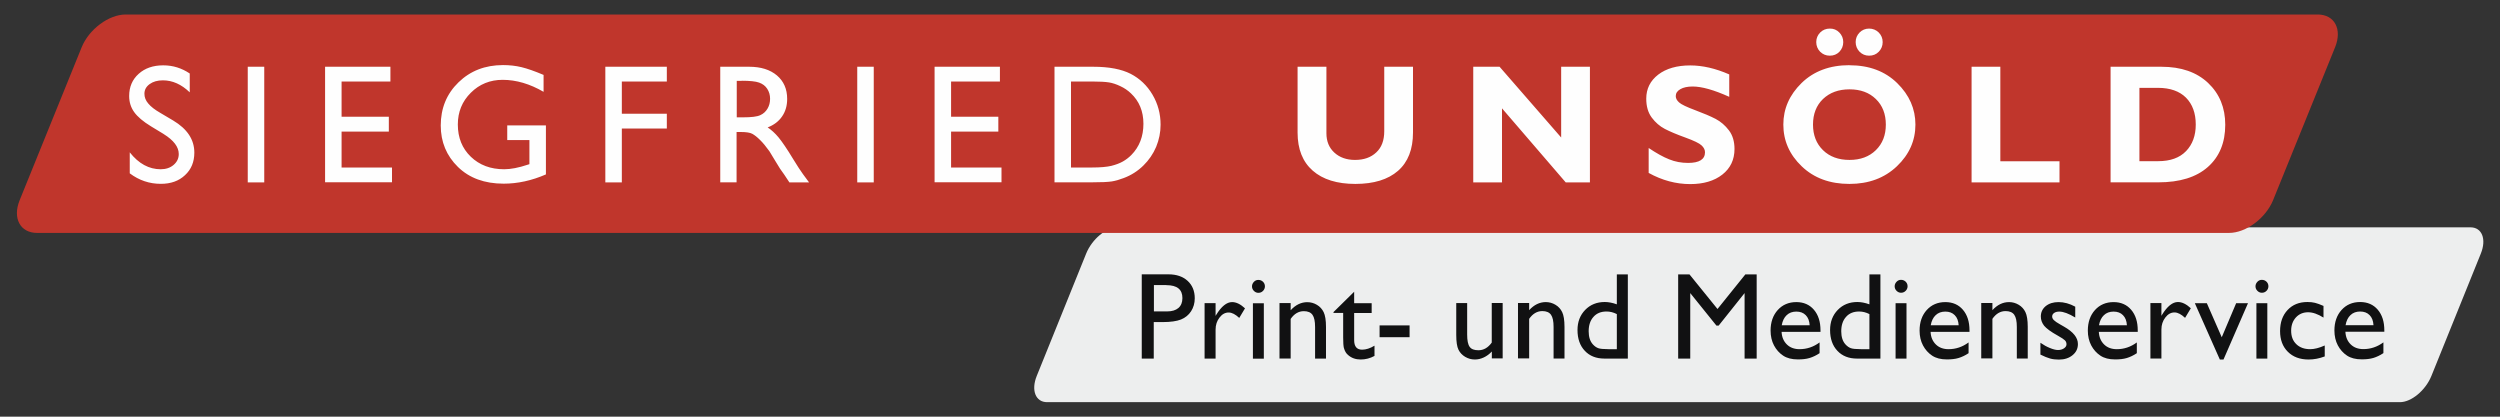
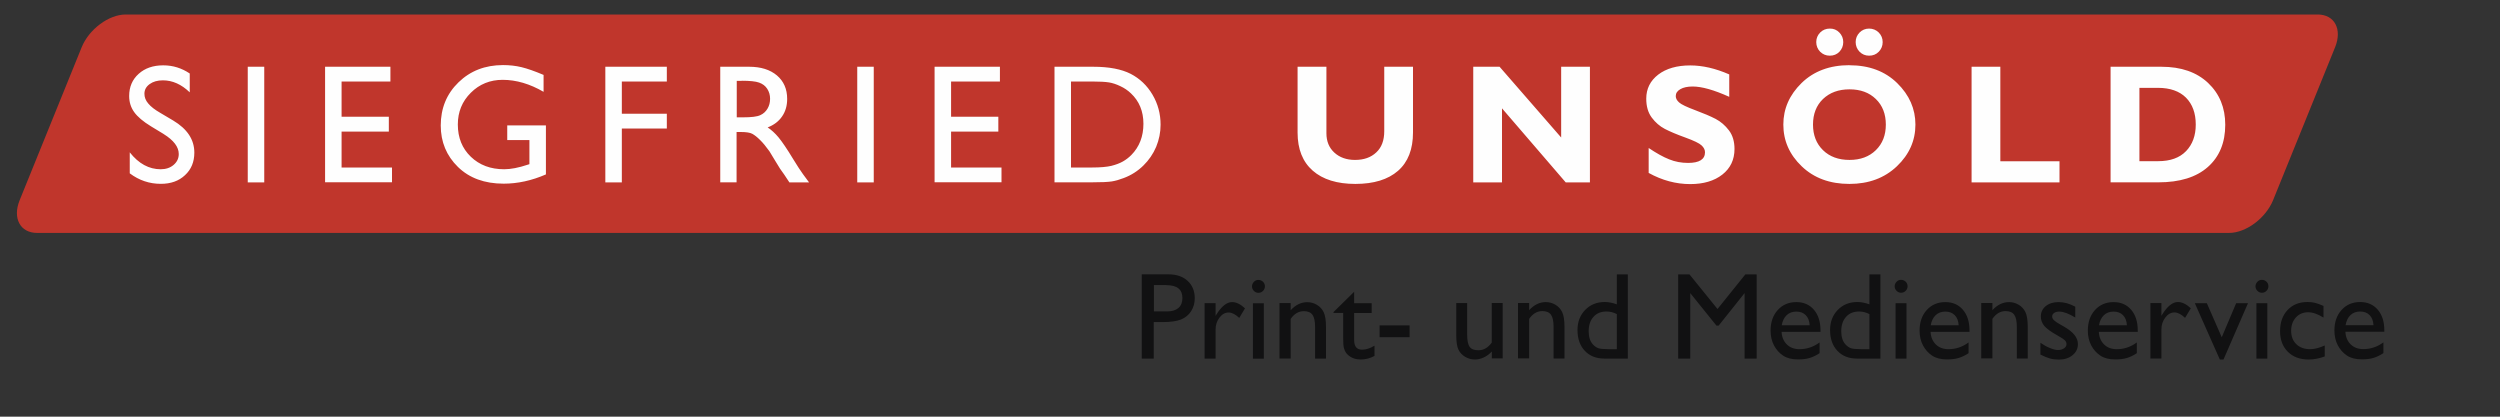
<svg xmlns="http://www.w3.org/2000/svg" xml:space="preserve" width="300mm" height="50mm" style="shape-rendering:geometricPrecision; text-rendering:geometricPrecision; image-rendering:optimizeQuality; fill-rule:evenodd; clip-rule:evenodd" viewBox="0 0 30000 5000">
  <rect x="0" y="0" width="30000" height="5000" fill="#333333" stroke="none" />
  <defs>
    <style type="text/css">
   
    .fil1 {fill:#C0362C}
    .fil0 {fill:#EDEEEE}
    .fil3 {fill:#111112;fill-rule:nonzero}
    .fil2 {fill:#FEFEFE;fill-rule:nonzero}
   
  </style>
  </defs>
  <g id="Ebene_x0020_1">
-     <path class="fil0" d="M28474 2728l1172 0c138,0 194,142 124,315l-593 1468c-70,173 -240,315 -378,315l-586 0 0 0 -15062 0 0 0 -586 0c-138,0 -194,-142 -124,-315l593 -1468c70,-173 240,-315 378,-315l1172 0 2 0 13886 0 2 0z" />
    <path class="fil1" d="M1505 174l1721 0 5 0 22855 0 5 0 1721 0c203,0 297,177 209,393l-744 1835c-88,216 -325,393 -528,393l-860 0 -860 0 -22864 0 -860 0 -860 0c-203,0 -297,-177 -209,-393l744 -1835c88,-216 325,-393 528,-393z" />
    <path class="fil2" d="M1962 1607l-150 -91c-95,-58 -162,-115 -202,-171 -40,-56 -60,-120 -60,-193 0,-109 38,-198 114,-266 75,-68 174,-102 295,-102 116,0 221,33 318,98l0 226c-100,-96 -207,-144 -322,-144 -65,0 -118,15 -159,45 -42,30 -63,69 -63,116 0,42 15,81 46,117 30,37 79,75 147,114l152 90c169,101 254,229 254,385 0,112 -37,202 -112,271 -74,70 -171,104 -290,104 -137,0 -261,-42 -373,-126l0 -252c107,136 231,203 371,203 62,0 114,-17 155,-52 41,-35 62,-78 62,-131 0,-85 -61,-165 -182,-240zm1011 -806l198 0 0 1388 -198 0 0 -1388zm928 0l784 0 0 177 -586 0 0 423 567 0 0 178 -567 0 0 431 605 0 0 177 -803 0 0 -1386zm2185 704l465 0 0 588c-170,74 -339,111 -507,111 -229,0 -412,-67 -549,-201 -137,-134 -206,-300 -206,-497 0,-207 71,-380 213,-518 142,-138 320,-207 534,-207 78,0 152,8 222,25 70,17 159,48 265,93l0 203c-165,-96 -329,-144 -491,-144 -151,0 -279,52 -382,155 -104,103 -156,230 -156,381 0,158 52,287 156,387 104,100 237,150 400,150 79,0 174,-18 284,-55l19 -6 0 -289 -266 0 0 -177zm1178 -704l738 0 0 177 -540 0 0 387 540 0 0 177 -540 0 0 647 -198 0 0 -1388zm1379 1388l0 -1388 347 0c140,0 251,35 333,104 82,70 123,163 123,282 0,81 -20,151 -61,210 -40,59 -98,103 -173,132 44,29 88,69 130,119 42,51 102,138 178,264 48,79 87,138 116,178l73 99 -236 0 -61 -92c-2,-3 -6,-9 -12,-17l-39 -55 -62 -101 -66 -109c-41,-57 -78,-102 -113,-136 -34,-34 -65,-58 -92,-73 -27,-15 -74,-22 -138,-22l-51 0 0 604 -198 0zm257 -1219l-59 0 0 438 75 0c100,0 169,-8 207,-26 38,-17 66,-43 87,-78 21,-35 31,-74 31,-119 0,-44 -11,-83 -34,-119 -23,-36 -56,-60 -98,-75 -42,-15 -111,-22 -209,-22zm1387 -169l198 0 0 1388 -198 0 0 -1388zm928 0l784 0 0 177 -586 0 0 423 567 0 0 178 -567 0 0 431 605 0 0 177 -803 0 0 -1386zm1439 1386l0 -1386 467 0c188,0 337,29 447,85 110,57 197,140 262,250 65,110 97,230 97,360 0,93 -18,181 -53,266 -36,85 -87,159 -153,224 -67,66 -145,116 -235,150 -52,20 -100,34 -144,41 -44,7 -127,11 -250,11l-438 0zm446 -1209l-248 0 0 1032 254 0c99,0 176,-7 231,-20 55,-14 100,-31 137,-52 37,-21 70,-46 101,-77 98,-99 146,-225 146,-376 0,-149 -50,-271 -150,-365 -37,-35 -79,-64 -127,-86 -48,-23 -93,-38 -136,-45 -43,-7 -112,-11 -207,-11zm3511 -177l345 0 0 788c0,203 -60,356 -180,461 -119,104 -290,157 -512,157 -219,0 -390,-53 -511,-159 -121,-106 -182,-258 -182,-457l0 -790 346 0 0 798c0,97 32,174 95,232 63,58 146,88 248,88 107,0 191,-30 255,-90 64,-59 96,-144 96,-254l0 -774zm2468 0l0 1388 -290 0 -765 -889 0 889 -345 0 0 -1388 316 0 739 849 0 -849 345 0zm1672 90l0 271c-184,-83 -330,-124 -439,-124 -62,0 -112,11 -148,32 -37,21 -55,49 -55,83 0,27 13,52 40,76 26,24 91,55 193,93 102,38 184,73 246,105 62,33 114,78 159,137 45,59 67,134 67,224 0,128 -49,231 -146,307 -97,76 -226,114 -385,114 -172,0 -338,-45 -499,-134l0 -299c93,62 174,108 246,136 71,29 147,43 227,43 135,0 203,-43 203,-128 0,-29 -14,-57 -41,-82 -27,-26 -92,-57 -196,-95 -103,-37 -185,-72 -245,-103 -61,-32 -113,-77 -157,-136 -44,-59 -66,-134 -66,-227 0,-119 48,-215 144,-289 96,-73 224,-110 384,-110 148,0 304,36 468,108zm1443 -108c236,0 427,72 572,214 146,143 219,309 219,498 0,192 -74,359 -222,500 -148,141 -338,212 -570,212 -234,0 -425,-70 -572,-211 -147,-140 -221,-308 -221,-501 0,-190 73,-356 219,-499 146,-142 338,-214 574,-214zm0 1136c131,0 236,-39 316,-117 80,-78 120,-180 120,-307 0,-127 -40,-230 -120,-307 -80,-78 -185,-116 -316,-116 -132,0 -237,39 -318,116 -80,77 -120,180 -120,307 0,126 40,229 120,307 80,78 186,117 318,117zm235 -1576c46,0 84,16 116,47 31,32 47,70 47,115 0,46 -16,84 -47,116 -31,32 -70,47 -116,47 -45,0 -83,-16 -114,-47 -31,-32 -47,-71 -47,-116 0,-45 16,-83 47,-115 31,-31 69,-47 114,-47zm-472 0c46,-1 84,15 115,47 31,32 47,70 47,115 0,46 -16,84 -46,116 -31,32 -70,47 -116,47 -45,0 -83,-16 -115,-47 -31,-32 -47,-71 -47,-116 0,-45 16,-83 47,-115 31,-31 70,-47 115,-47zm2757 1592l0 254 -1055 0 0 -1388 345 0 0 1134 710 0zm614 -1134l610 0c236,0 422,65 559,194 137,130 206,297 206,502 0,215 -70,384 -209,507 -139,123 -337,184 -595,184l-572 0 0 -1388zm345 254l0 879 225 0c146,0 257,-40 335,-121 77,-80 116,-187 116,-318 0,-136 -39,-244 -117,-323 -78,-78 -191,-118 -337,-118l-221 0z" />
    <path class="fil3" d="M13701 4303l0 -1011 320 0c96,0 173,26 230,78 57,52 86,122 86,209 0,59 -15,111 -44,156 -29,45 -70,78 -121,99 -51,20 -124,31 -220,31l-107 0 0 438 -145 0zm295 -882l-149 0 0 316 158 0c59,0 104,-14 136,-41 32,-28 48,-67 48,-119 0,-104 -64,-155 -192,-155zm591 218l0 152 7 -12c63,-103 127,-154 191,-154 50,0 101,25 155,75l-69 115c-46,-43 -88,-65 -127,-65 -42,0 -79,20 -110,61 -31,40 -47,88 -47,144l0 348 -132 0 0 -665 132 0zm513 -280c22,0 40,7 56,22 15,15 23,33 23,55 0,21 -8,40 -23,55 -16,16 -34,23 -56,23 -20,0 -38,-8 -53,-23 -16,-16 -23,-34 -23,-55 0,-20 8,-38 23,-54 15,-16 33,-23 53,-23zm-65 280l131 0 0 665 -131 0 0 -665zm453 0l0 84c59,-65 126,-97 200,-97 41,0 80,11 115,32 36,21 63,51 81,88 18,37 28,96 28,177l0 380 -131 0 0 -379c0,-68 -10,-116 -31,-146 -21,-29 -55,-44 -104,-44 -62,0 -115,31 -158,93l0 475 -134 0 0 -665 134 0zm515 105l247 -243 0 137 210 0 0 118 -210 0 0 326c0,76 32,114 95,114 47,0 97,-16 149,-48l0 123c-51,28 -106,43 -166,43 -60,0 -110,-18 -150,-53 -13,-11 -23,-22 -31,-36 -8,-13 -15,-31 -21,-52 -5,-21 -8,-62 -8,-123l0 -295 -116 0 0 -13zm552 161l360 0 0 141 -360 0 0 -141zm1347 398l0 -85c-28,30 -60,54 -96,71 -36,17 -72,25 -108,25 -42,0 -80,-11 -116,-32 -35,-21 -62,-49 -80,-85 -18,-36 -27,-95 -27,-179l0 -381 131 0 0 379c0,70 10,119 30,146 20,28 55,41 105,41 63,0 116,-31 160,-92l0 -475 131 0 0 665 -131 0zm448 -665l0 84c59,-65 126,-97 200,-97 41,0 80,11 115,32 36,21 63,51 81,88 18,37 28,96 28,177l0 380 -131 0 0 -379c0,-68 -10,-116 -31,-146 -21,-29 -55,-44 -104,-44 -62,0 -115,31 -158,93l0 475 -134 0 0 -665 134 0zm1052 -345l132 0 0 1010 -281 0c-98,0 -177,-31 -235,-93 -59,-62 -88,-146 -88,-250 0,-98 31,-178 92,-241 61,-63 140,-95 235,-95 44,0 93,9 145,28l0 -358zm0 897l0 -421c-41,-21 -82,-31 -124,-31 -66,0 -118,21 -156,64 -39,43 -58,101 -58,173 0,68 17,121 51,158 20,22 42,37 64,45 22,8 63,12 122,12l102 0zm1544 -897l134 0 0 1010 -145 0 0 -786 -311 390 -27 0 -314 -390 0 786 -145 0 0 -1010 136 0 336 415 334 -415zm901 689l-468 0c3,64 25,114 64,152 39,38 90,56 152,56 87,0 167,-27 240,-81l0 129c-40,27 -81,46 -120,58 -40,12 -86,17 -140,17 -73,0 -132,-15 -178,-46 -45,-30 -82,-71 -109,-122 -27,-51 -41,-111 -41,-178 0,-101 29,-184 86,-247 57,-63 132,-95 223,-95 88,0 159,31 211,92 53,62 79,144 79,248l0 17zm-465 -79l334 0c-3,-53 -19,-93 -47,-121 -28,-29 -66,-43 -113,-43 -47,0 -86,14 -116,43 -30,28 -50,69 -59,121zm1051 -610l132 0 0 1010 -281 0c-98,0 -177,-31 -235,-93 -59,-62 -88,-146 -88,-250 0,-98 31,-178 92,-241 61,-63 140,-95 235,-95 44,0 93,9 145,28l0 -358zm0 897l0 -421c-41,-21 -82,-31 -124,-31 -66,0 -118,21 -156,64 -39,43 -58,101 -58,173 0,68 17,121 51,158 20,22 42,37 64,45 22,8 63,12 122,12l102 0zm379 -832c22,0 40,7 56,22 15,15 23,33 23,55 0,21 -8,40 -23,55 -16,16 -34,23 -56,23 -20,0 -38,-8 -53,-23 -16,-16 -23,-34 -23,-55 0,-20 8,-38 23,-54 15,-16 33,-23 53,-23zm-65 280l131 0 0 665 -131 0 0 -665zm888 344l-468 0c3,64 25,114 64,152 39,38 90,56 152,56 87,0 167,-27 240,-81l0 129c-40,27 -81,46 -120,58 -40,12 -86,17 -140,17 -73,0 -132,-15 -178,-46 -45,-30 -82,-71 -109,-122 -27,-51 -41,-111 -41,-178 0,-101 29,-184 86,-247 57,-63 132,-95 223,-95 88,0 159,31 211,92 53,62 79,144 79,248l0 17zm-465 -79l334 0c-3,-53 -19,-93 -47,-121 -28,-29 -66,-43 -113,-43 -47,0 -86,14 -116,43 -30,28 -50,69 -59,121zm739 -265l0 84c59,-65 126,-97 200,-97 41,0 80,11 115,32 36,21 63,51 81,88 18,37 28,96 28,177l0 380 -131 0 0 -379c0,-68 -10,-116 -31,-146 -21,-29 -55,-44 -104,-44 -62,0 -115,31 -158,93l0 475 -134 0 0 -665 134 0zm576 617l0 -142c37,26 75,47 114,63 39,16 71,24 98,24 27,0 51,-7 71,-20 20,-14 30,-30 30,-48 0,-20 -6,-35 -19,-48 -13,-13 -40,-31 -83,-55 -85,-47 -140,-88 -167,-121 -26,-34 -39,-70 -39,-110 0,-51 20,-93 59,-125 40,-32 91,-48 154,-48 65,0 132,18 200,55l0 130c-78,-47 -142,-71 -191,-71 -25,0 -46,5 -62,16 -16,11 -24,25 -24,43 0,16 7,30 21,44 14,14 39,31 75,51l47 27c111,63 166,132 166,208 0,55 -21,99 -64,134 -43,35 -97,53 -164,53 -40,0 -75,-4 -106,-13 -31,-9 -70,-24 -116,-47zm1169 -273l-468 0c3,64 25,114 64,152 39,38 90,56 152,56 87,0 167,-27 240,-81l0 129c-40,27 -81,46 -120,58 -40,12 -86,17 -140,17 -73,0 -132,-15 -178,-46 -45,-30 -82,-71 -109,-122 -27,-51 -41,-111 -41,-178 0,-101 29,-184 86,-247 57,-63 132,-95 223,-95 88,0 159,31 211,92 53,62 79,144 79,248l0 17zm-465 -79l334 0c-3,-53 -19,-93 -47,-121 -28,-29 -66,-43 -113,-43 -47,0 -86,14 -116,43 -30,28 -50,69 -59,121zm748 -265l0 152 7 -12c63,-103 127,-154 191,-154 50,0 101,25 155,75l-69 115c-46,-43 -88,-65 -127,-65 -42,0 -79,20 -110,61 -31,40 -47,88 -47,144l0 348 -132 0 0 -665 132 0zm896 0l143 0 -294 676 -44 0 -300 -676 144 0 179 409 173 -409zm309 -280c22,0 40,7 56,22 15,15 23,33 23,55 0,21 -8,40 -23,55 -16,16 -34,23 -56,23 -20,0 -38,-8 -53,-23 -16,-16 -23,-34 -23,-55 0,-20 8,-38 23,-54 15,-16 33,-23 53,-23zm-65 280l131 0 0 665 -131 0 0 -665zm820 509l0 130c-66,25 -130,37 -194,37 -104,0 -187,-31 -249,-93 -62,-62 -93,-144 -93,-248 0,-105 30,-189 90,-253 60,-64 139,-96 238,-96 34,0 65,3 92,10 27,7 61,19 101,37l0 140c-67,-42 -128,-64 -185,-64 -59,0 -108,21 -146,62 -38,42 -57,95 -57,159 0,68 20,122 62,162 41,40 97,60 166,60 51,0 109,-15 174,-44zm716 -166l-468 0c3,64 25,114 64,152 39,38 90,56 152,56 87,0 167,-27 240,-81l0 129c-40,27 -81,46 -120,58 -40,12 -86,17 -140,17 -73,0 -132,-15 -178,-46 -45,-30 -82,-71 -109,-122 -27,-51 -41,-111 -41,-178 0,-101 29,-184 86,-247 57,-63 132,-95 223,-95 88,0 159,31 211,92 53,62 79,144 79,248l0 17zm-465 -79l334 0c-3,-53 -19,-93 -47,-121 -28,-29 -66,-43 -113,-43 -47,0 -86,14 -116,43 -30,28 -50,69 -59,121z" />
  </g>
</svg>